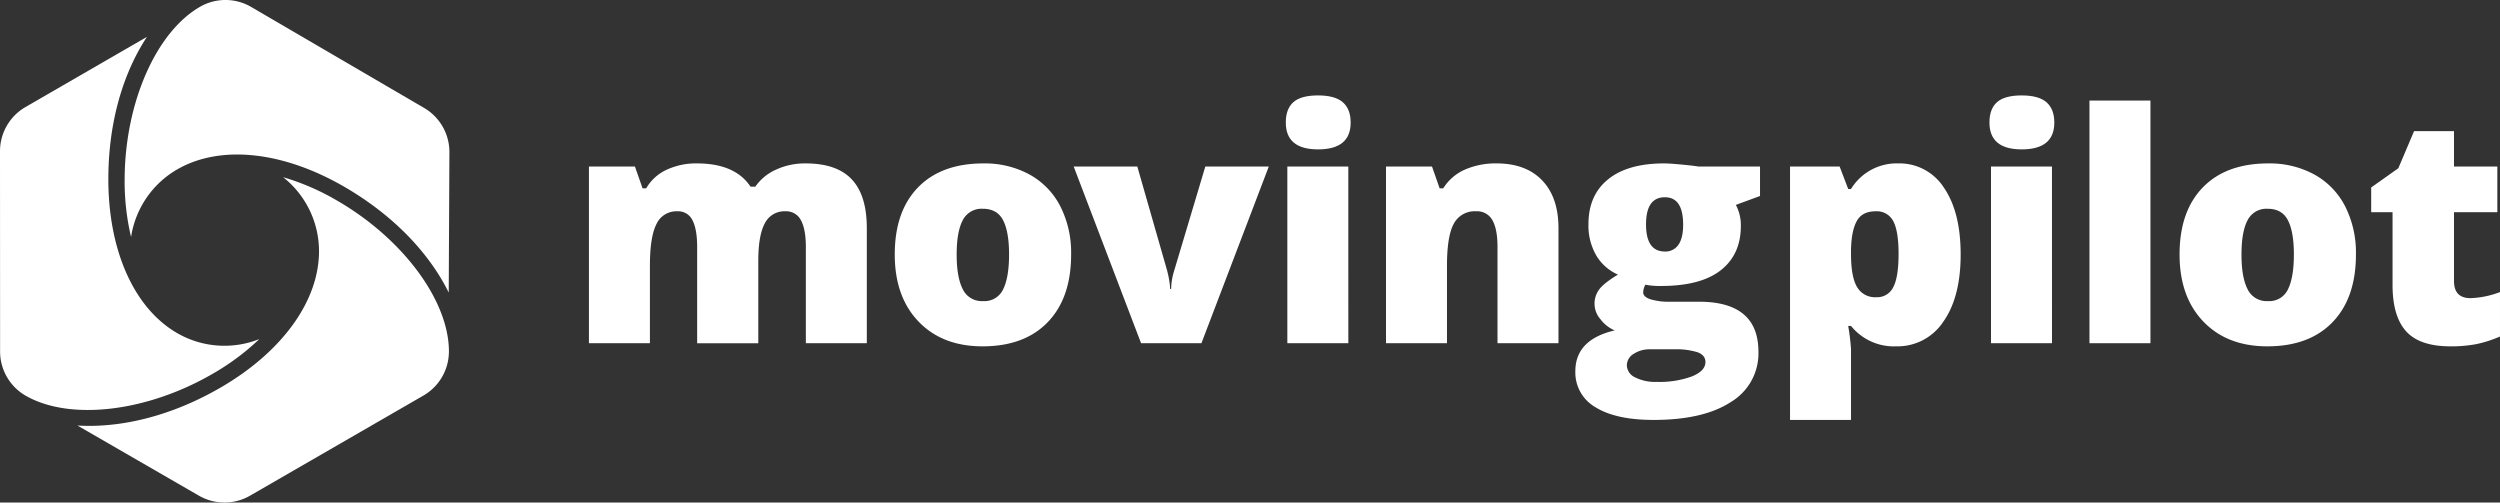
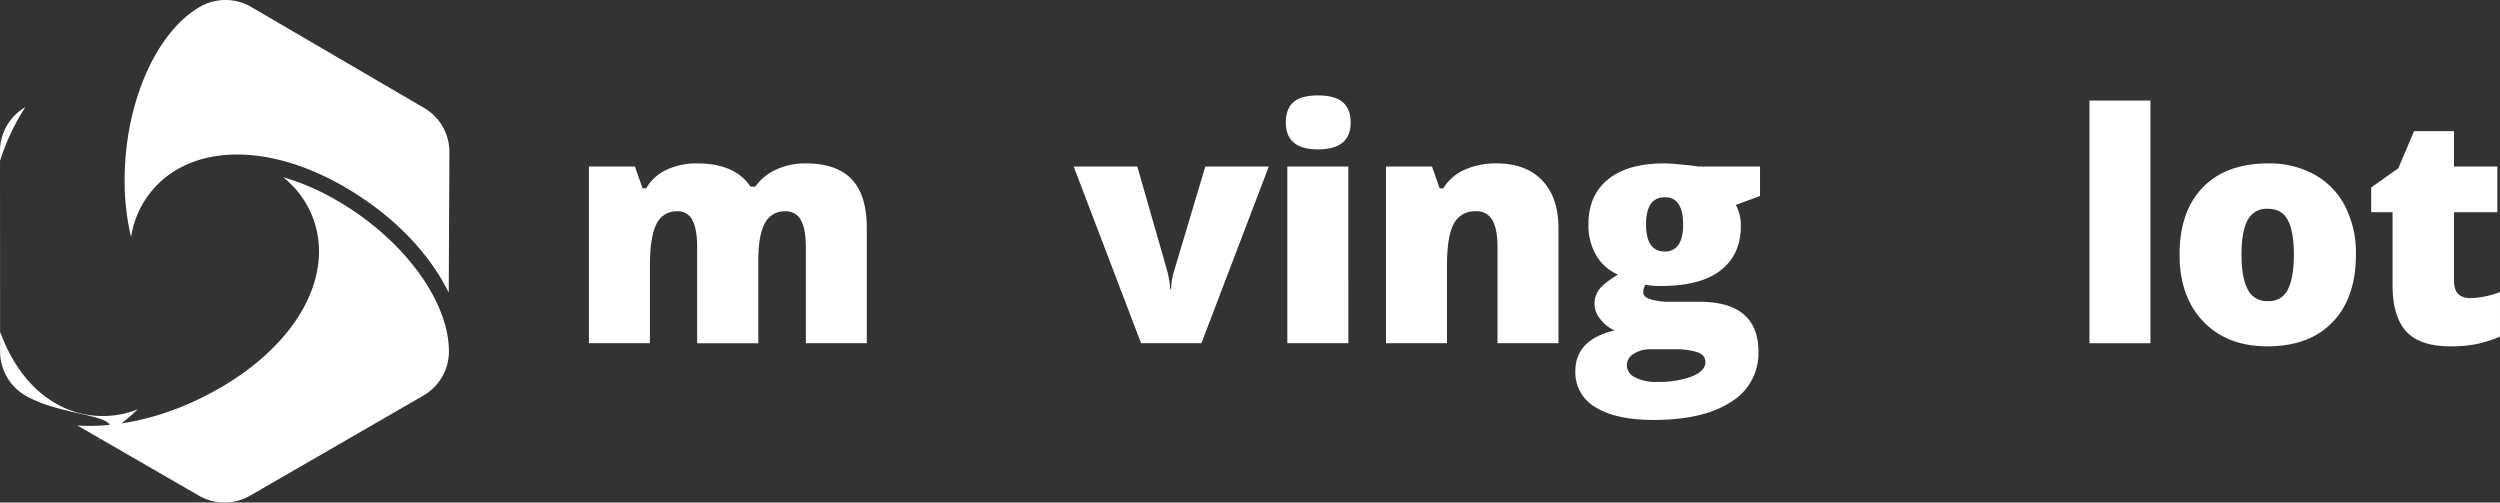
<svg xmlns="http://www.w3.org/2000/svg" id="Gruppe_294" data-name="Gruppe 294" width="797.927" height="160.392" viewBox="0 0 797.927 160.392">
  <rect x="0" y="0" width="797.927" height="160.392" fill="#333333" stroke="none" />
  <defs>
    <clipPath id="clip-path">
      <rect id="Rechteck_2" data-name="Rechteck 2" width="797.927" height="160.392" fill="none" />
    </clipPath>
  </defs>
  <g id="Gruppe_1" data-name="Gruppe 1" clip-path="url(#clip-path)">
    <path id="Pfad_1" data-name="Pfad 1" d="M297.744,120.793V90.134q0-5.725-1.568-8.585a5.253,5.253,0,0,0-4.952-2.863,6.975,6.975,0,0,0-6.571,3.833q-2.089,3.834-2.09,12v26.28H263.051V90.134q0-5.725-1.492-8.585a5.058,5.058,0,0,0-4.828-2.863,6.994,6.994,0,0,0-6.67,4.083q-2.09,4.082-2.09,13.339v24.687H228.51V64.4h14.683l2.438,6.968h1.145a14.56,14.56,0,0,1,6.5-5.924,22.141,22.141,0,0,1,9.68-2.04q12.195,0,17.122,7.416h1.543a15.956,15.956,0,0,1,6.644-5.45,22.1,22.1,0,0,1,9.383-1.967q10,0,14.783,5.126T317.2,84.11v36.683Z" transform="translate(-40.539 -11.249)" fill="#fff" />
-     <path id="Pfad_2" data-name="Pfad 2" d="M403.463,92.472q0,13.837-7.441,21.576t-20.829,7.741q-12.841,0-20.432-7.914t-7.59-21.4q0-13.786,7.44-21.427t20.88-7.64a29.769,29.769,0,0,1,14.683,3.534A24.126,24.126,0,0,1,400,77.067a32.7,32.7,0,0,1,3.459,15.4m-36.533,0q0,7.268,1.941,11.075a6.748,6.748,0,0,0,6.52,3.807,6.556,6.556,0,0,0,6.4-3.807q1.866-3.808,1.867-11.075,0-7.217-1.892-10.9t-6.471-3.684a6.708,6.708,0,0,0-6.42,3.659q-1.941,3.658-1.941,10.925" transform="translate(-61.59 -11.249)" fill="#fff" />
    <path id="Pfad_3" data-name="Pfad 3" d="M438.106,121.008,416.6,64.616h20.307l9.557,33.347q.048.249.2.846t.3,1.418q.149.822.274,1.742a13.148,13.148,0,0,1,.124,1.718h.348a19.946,19.946,0,0,1,.9-5.625l10-33.447H478.87l-21.5,56.392Z" transform="translate(-73.909 -11.463)" fill="#fff" />
    <path id="Pfad_4" data-name="Pfad 4" d="M498.893,45.684q0-4.379,2.438-6.52t7.864-2.14q5.424,0,7.914,2.19t2.488,6.471q0,8.562-10.4,8.562-10.3,0-10.3-8.562m19.958,70.428H499.39V59.72h19.461Z" transform="translate(-88.507 -6.568)" fill="#fff" />
    <path id="Pfad_5" data-name="Pfad 5" d="M573.365,120.793V90.034q0-5.624-1.617-8.486a5.529,5.529,0,0,0-5.2-2.863,7.529,7.529,0,0,0-7.117,3.932q-2.191,3.934-2.191,13.49v24.687H537.777V64.4H552.46l2.439,6.968h1.145a15.407,15.407,0,0,1,6.893-5.973,24.356,24.356,0,0,1,10.13-1.991q9.357,0,14.558,5.426t5.2,15.28v36.683Z" transform="translate(-95.406 -11.249)" fill="#fff" />
    <path id="Pfad_6" data-name="Pfad 6" d="M670.189,64.4v9.407l-7.714,2.837a13.687,13.687,0,0,1,1.592,6.719q0,9.109-6.4,14.135t-19.088,5.027a24.58,24.58,0,0,1-4.977-.4,5.159,5.159,0,0,0-.7,2.438q0,1.445,2.34,2.215a19.984,19.984,0,0,0,6.121.772h9.358q18.963,0,18.963,15.977a18.1,18.1,0,0,1-8.785,16.026q-8.784,5.724-24.661,5.724-12,0-18.491-4.007a12.774,12.774,0,0,1-6.5-11.522q0-10.1,12.543-13.041a11.3,11.3,0,0,1-4.5-3.534,7.562,7.562,0,0,1-.473-9.482q1.444-2.016,6.022-4.8a15.022,15.022,0,0,1-6.893-6.072,18.983,18.983,0,0,1-2.514-10.055q0-9.207,6.271-14.284t17.918-5.077q1.542,0,5.326.349t5.574.647Zm-42.505,63.41a4.365,4.365,0,0,0,2.588,3.857,14,14,0,0,0,6.918,1.468,30.056,30.056,0,0,0,11.324-1.767q4.254-1.767,4.255-4.554,0-2.24-2.589-3.16a23.134,23.134,0,0,0-7.416-.921h-7.615a9.226,9.226,0,0,0-5.3,1.468,4.281,4.281,0,0,0-2.164,3.609m6.122-44.945q0,8.661,6.022,8.66a4.966,4.966,0,0,0,4.306-2.14q1.518-2.14,1.518-6.421,0-8.759-5.823-8.76-6.024,0-6.022,8.66" transform="translate(-108.442 -11.249)" fill="#fff" />
-     <path id="Pfad_7" data-name="Pfad 7" d="M728.391,121.788a17.557,17.557,0,0,1-14.385-6.52h-.9a71.562,71.562,0,0,1,.9,7.367V145.28H694.544V64.4h15.829l2.738,7.167h.9A17.056,17.056,0,0,1,728.987,63.4a16.862,16.862,0,0,1,14.683,7.765Q749,78.933,749,92.473q0,13.637-5.551,21.476a17.5,17.5,0,0,1-15.055,7.839m-6.521-43.1q-4.282,0-6,3.061t-1.866,9.084v1.543q0,7.268,1.941,10.5a6.618,6.618,0,0,0,6.122,3.235,5.7,5.7,0,0,0,5.425-3.211q1.692-3.211,1.693-10.626,0-7.268-1.693-10.427a5.878,5.878,0,0,0-5.624-3.161" transform="translate(-123.217 -11.248)" fill="#fff" />
-     <path id="Pfad_8" data-name="Pfad 8" d="M771.914,45.684q0-4.379,2.439-6.52t7.863-2.14q5.426,0,7.915,2.19t2.488,6.471q0,8.562-10.4,8.562-10.3,0-10.3-8.562m19.959,70.428H772.412V59.72h19.461Z" transform="translate(-136.943 -6.568)" fill="#fff" />
    <rect id="Rechteck_1" data-name="Rechteck 1" width="19.462" height="77.446" transform="translate(666.897 32.098)" fill="#fff" />
    <path id="Pfad_9" data-name="Pfad 9" d="M901.977,92.472q0,13.837-7.441,21.576t-20.829,7.741q-12.841,0-20.432-7.914t-7.59-21.4q0-13.786,7.44-21.427t20.88-7.64a29.769,29.769,0,0,1,14.683,3.534,24.126,24.126,0,0,1,9.83,10.129,32.7,32.7,0,0,1,3.459,15.4m-36.533,0q0,7.268,1.941,11.075a6.748,6.748,0,0,0,6.52,3.807,6.557,6.557,0,0,0,6.4-3.807q1.865-3.808,1.866-11.075,0-7.217-1.892-10.9t-6.47-3.684a6.708,6.708,0,0,0-6.42,3.659q-1.941,3.658-1.941,10.925" transform="translate(-150.031 -11.249)" fill="#fff" />
    <path id="Pfad_10" data-name="Pfad 10" d="M951.74,104.186a28.954,28.954,0,0,0,9.407-1.941v14.186a38.291,38.291,0,0,1-7.491,2.413,42.443,42.443,0,0,1-8.337.722q-9.806,0-14.135-4.8t-4.331-14.757V76.762h-6.818V68.848l8.66-6.122,5.028-11.846h12.741v11.3H960.3V76.762H946.464V98.711q0,5.476,5.276,5.475" transform="translate(-163.221 -9.026)" fill="#fff" />
    <path id="Pfad_11" data-name="Pfad 11" d="M148.612,124.384a16.272,16.272,0,0,1-8.109,14.048L85.088,170.427a16.292,16.292,0,0,1-16.217,0L30.055,148.016c1.22.068,2.465.11,3.745.11,12.2,0,26.784-3.483,41.807-12.151,19.75-11.405,31.546-27.7,31.546-43.586A30.129,30.129,0,0,0,95.7,68.749a77.136,77.136,0,0,1,17.168,7.44c21.047,12.151,35.748,31.969,35.748,48.2" transform="translate(-5.332 -12.197)" fill="#fff" />
    <path id="Pfad_12" data-name="Pfad 12" d="M72.5,2.126A16.273,16.273,0,0,1,88.721,2.2L143.979,34.47a16.3,16.3,0,0,1,8.039,14.085L151.8,93.376c-.546-1.093-1.127-2.2-1.761-3.308-6.049-10.6-16.3-21.535-31.277-30.285-19.7-11.5-39.694-13.666-53.492-5.789A30.13,30.13,0,0,0,50.415,75.662a77.158,77.158,0,0,1-2.05-18.6c.119-24.3,10.043-46.9,24.136-54.939" transform="translate(-8.58 0)" fill="#fff" />
-     <path id="Pfad_13" data-name="Pfad 13" d="M8.145,128.8A16.272,16.272,0,0,1,.028,114.756L0,50.769A16.3,16.3,0,0,1,8.1,36.72L46.91,14.294c-.668,1.023-1.327,2.08-1.966,3.189-6.1,10.569-10.365,24.941-10.363,42.285.011,22.807,8.233,41.165,21.994,49.1a30.127,30.127,0,0,0,26.2,1.888,77.127,77.127,0,0,1-15.021,11.154C46.714,134.074,22.2,136.907,8.145,128.8" transform="translate(0 -2.536)" fill="#fff" />
+     <path id="Pfad_13" data-name="Pfad 13" d="M8.145,128.8A16.272,16.272,0,0,1,.028,114.756L0,50.769A16.3,16.3,0,0,1,8.1,36.72c-.668,1.023-1.327,2.08-1.966,3.189-6.1,10.569-10.365,24.941-10.363,42.285.011,22.807,8.233,41.165,21.994,49.1a30.127,30.127,0,0,0,26.2,1.888,77.127,77.127,0,0,1-15.021,11.154C46.714,134.074,22.2,136.907,8.145,128.8" transform="translate(0 -2.536)" fill="#fff" />
  </g>
</svg>